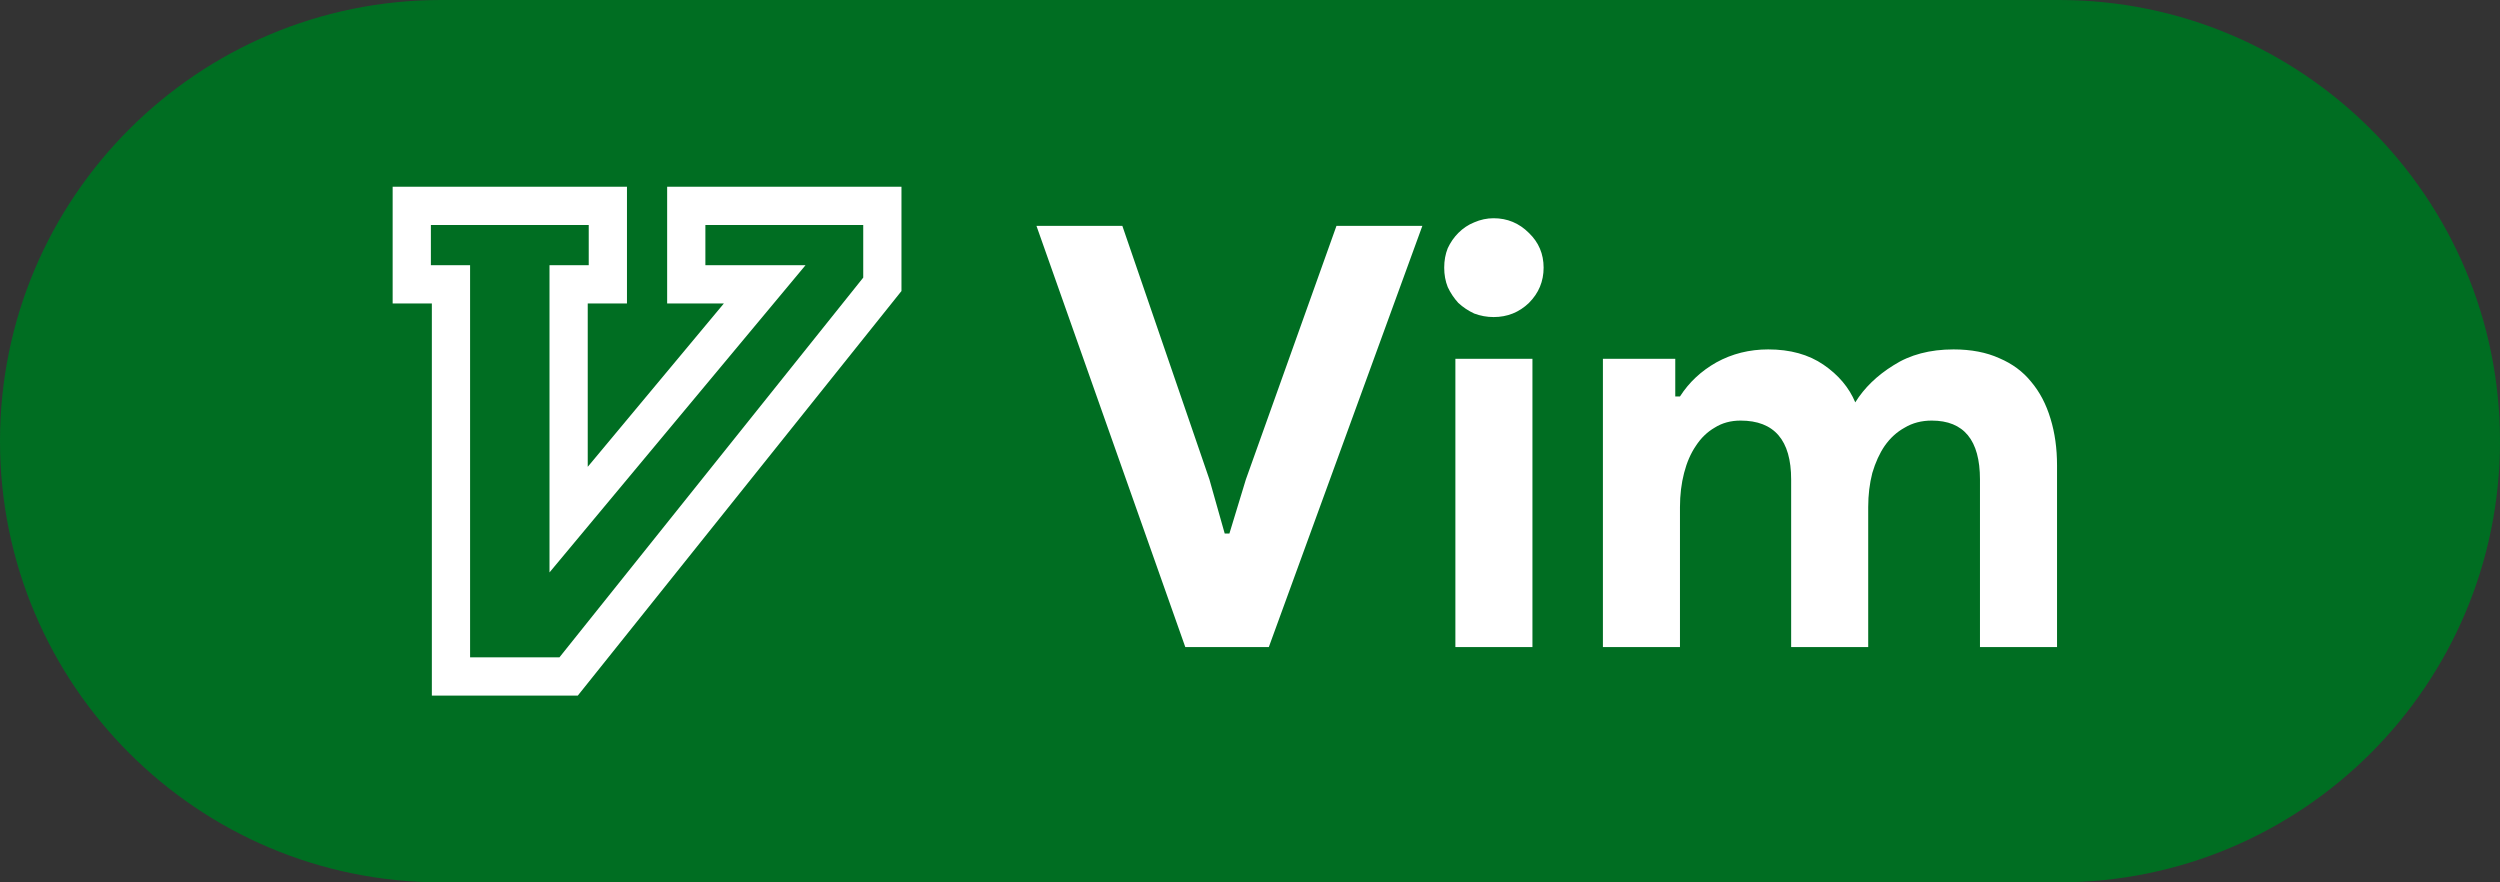
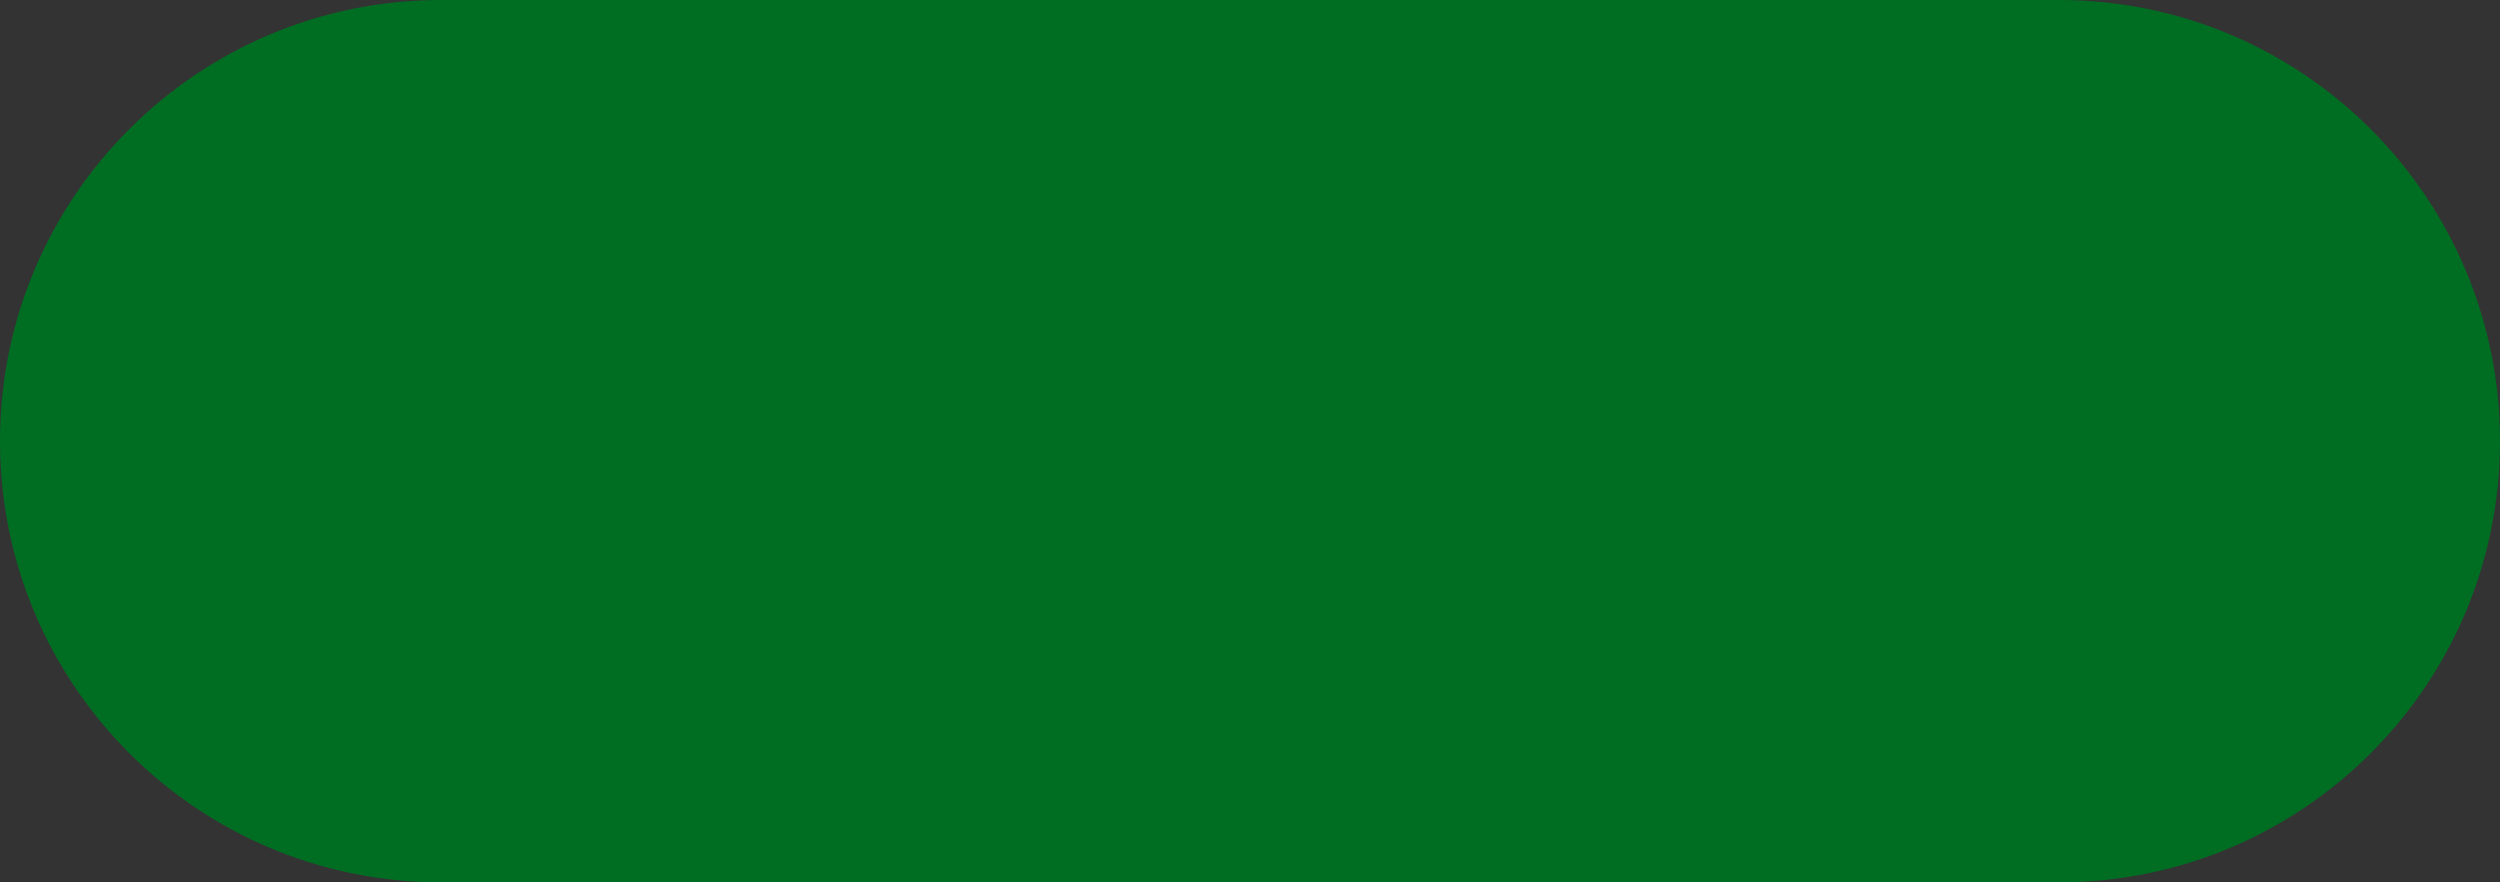
<svg xmlns="http://www.w3.org/2000/svg" width="85" height="30" viewBox="0 0 85 30" fill="none">
  <rect x="0" y="0" width="85" height="30" fill="#333333" stroke="none" />
  <path d="M0 15C0 6.716 6.716 0 15 0H70C78.284 0 85 6.716 85 15V15C85 23.284 78.284 30 70 30H15C6.716 30 0 23.284 0 15V15Z" fill="#006E22" />
-   <path d="M35.24 7.68H38.16L41.12 16.3L41.64 18.14H41.8L42.36 16.3L45.44 7.68H48.36L43.14 22H40.3L35.24 7.68ZM50.783 10.78C50.556 10.78 50.337 10.74 50.123 10.66C49.923 10.567 49.743 10.447 49.583 10.3C49.437 10.14 49.316 9.96 49.223 9.76C49.143 9.56 49.103 9.34 49.103 9.1C49.103 8.86 49.143 8.64 49.223 8.44C49.316 8.24 49.437 8.067 49.583 7.92C49.743 7.76 49.923 7.64 50.123 7.56C50.337 7.467 50.556 7.42 50.783 7.42C51.25 7.42 51.65 7.587 51.983 7.92C52.316 8.24 52.483 8.633 52.483 9.1C52.483 9.567 52.316 9.967 51.983 10.3C51.65 10.62 51.25 10.78 50.783 10.78ZM49.483 22V12.2H52.103V22H49.483ZM54.499 12.2H56.959V13.48H57.119C57.426 13 57.839 12.613 58.359 12.32C58.892 12.027 59.479 11.88 60.119 11.88C60.866 11.88 61.492 12.053 61.999 12.4C62.506 12.747 62.866 13.173 63.079 13.68C63.386 13.187 63.819 12.767 64.379 12.42C64.939 12.06 65.619 11.88 66.419 11.88C67.019 11.88 67.539 11.98 67.979 12.18C68.419 12.367 68.779 12.633 69.059 12.98C69.352 13.327 69.572 13.747 69.719 14.24C69.866 14.72 69.939 15.247 69.939 15.82V22H67.319V16.3C67.319 14.967 66.772 14.3 65.679 14.3C65.332 14.3 65.026 14.38 64.759 14.54C64.492 14.687 64.266 14.893 64.079 15.16C63.906 15.413 63.766 15.72 63.659 16.08C63.566 16.44 63.519 16.827 63.519 17.24V22H60.899V16.3C60.899 14.967 60.326 14.3 59.179 14.3C58.846 14.3 58.552 14.38 58.299 14.54C58.046 14.687 57.832 14.893 57.659 15.16C57.486 15.413 57.352 15.72 57.259 16.08C57.166 16.44 57.119 16.827 57.119 17.24V22H54.499V12.2Z" fill="white" />
-   <path d="M14 9.667H15.333V23H19.333L30 9.667V7H23.333V9.667H26L19.333 17.667V9.667H20.667V7H14V9.667Z" stroke="white" stroke-width="1.3" />
</svg>